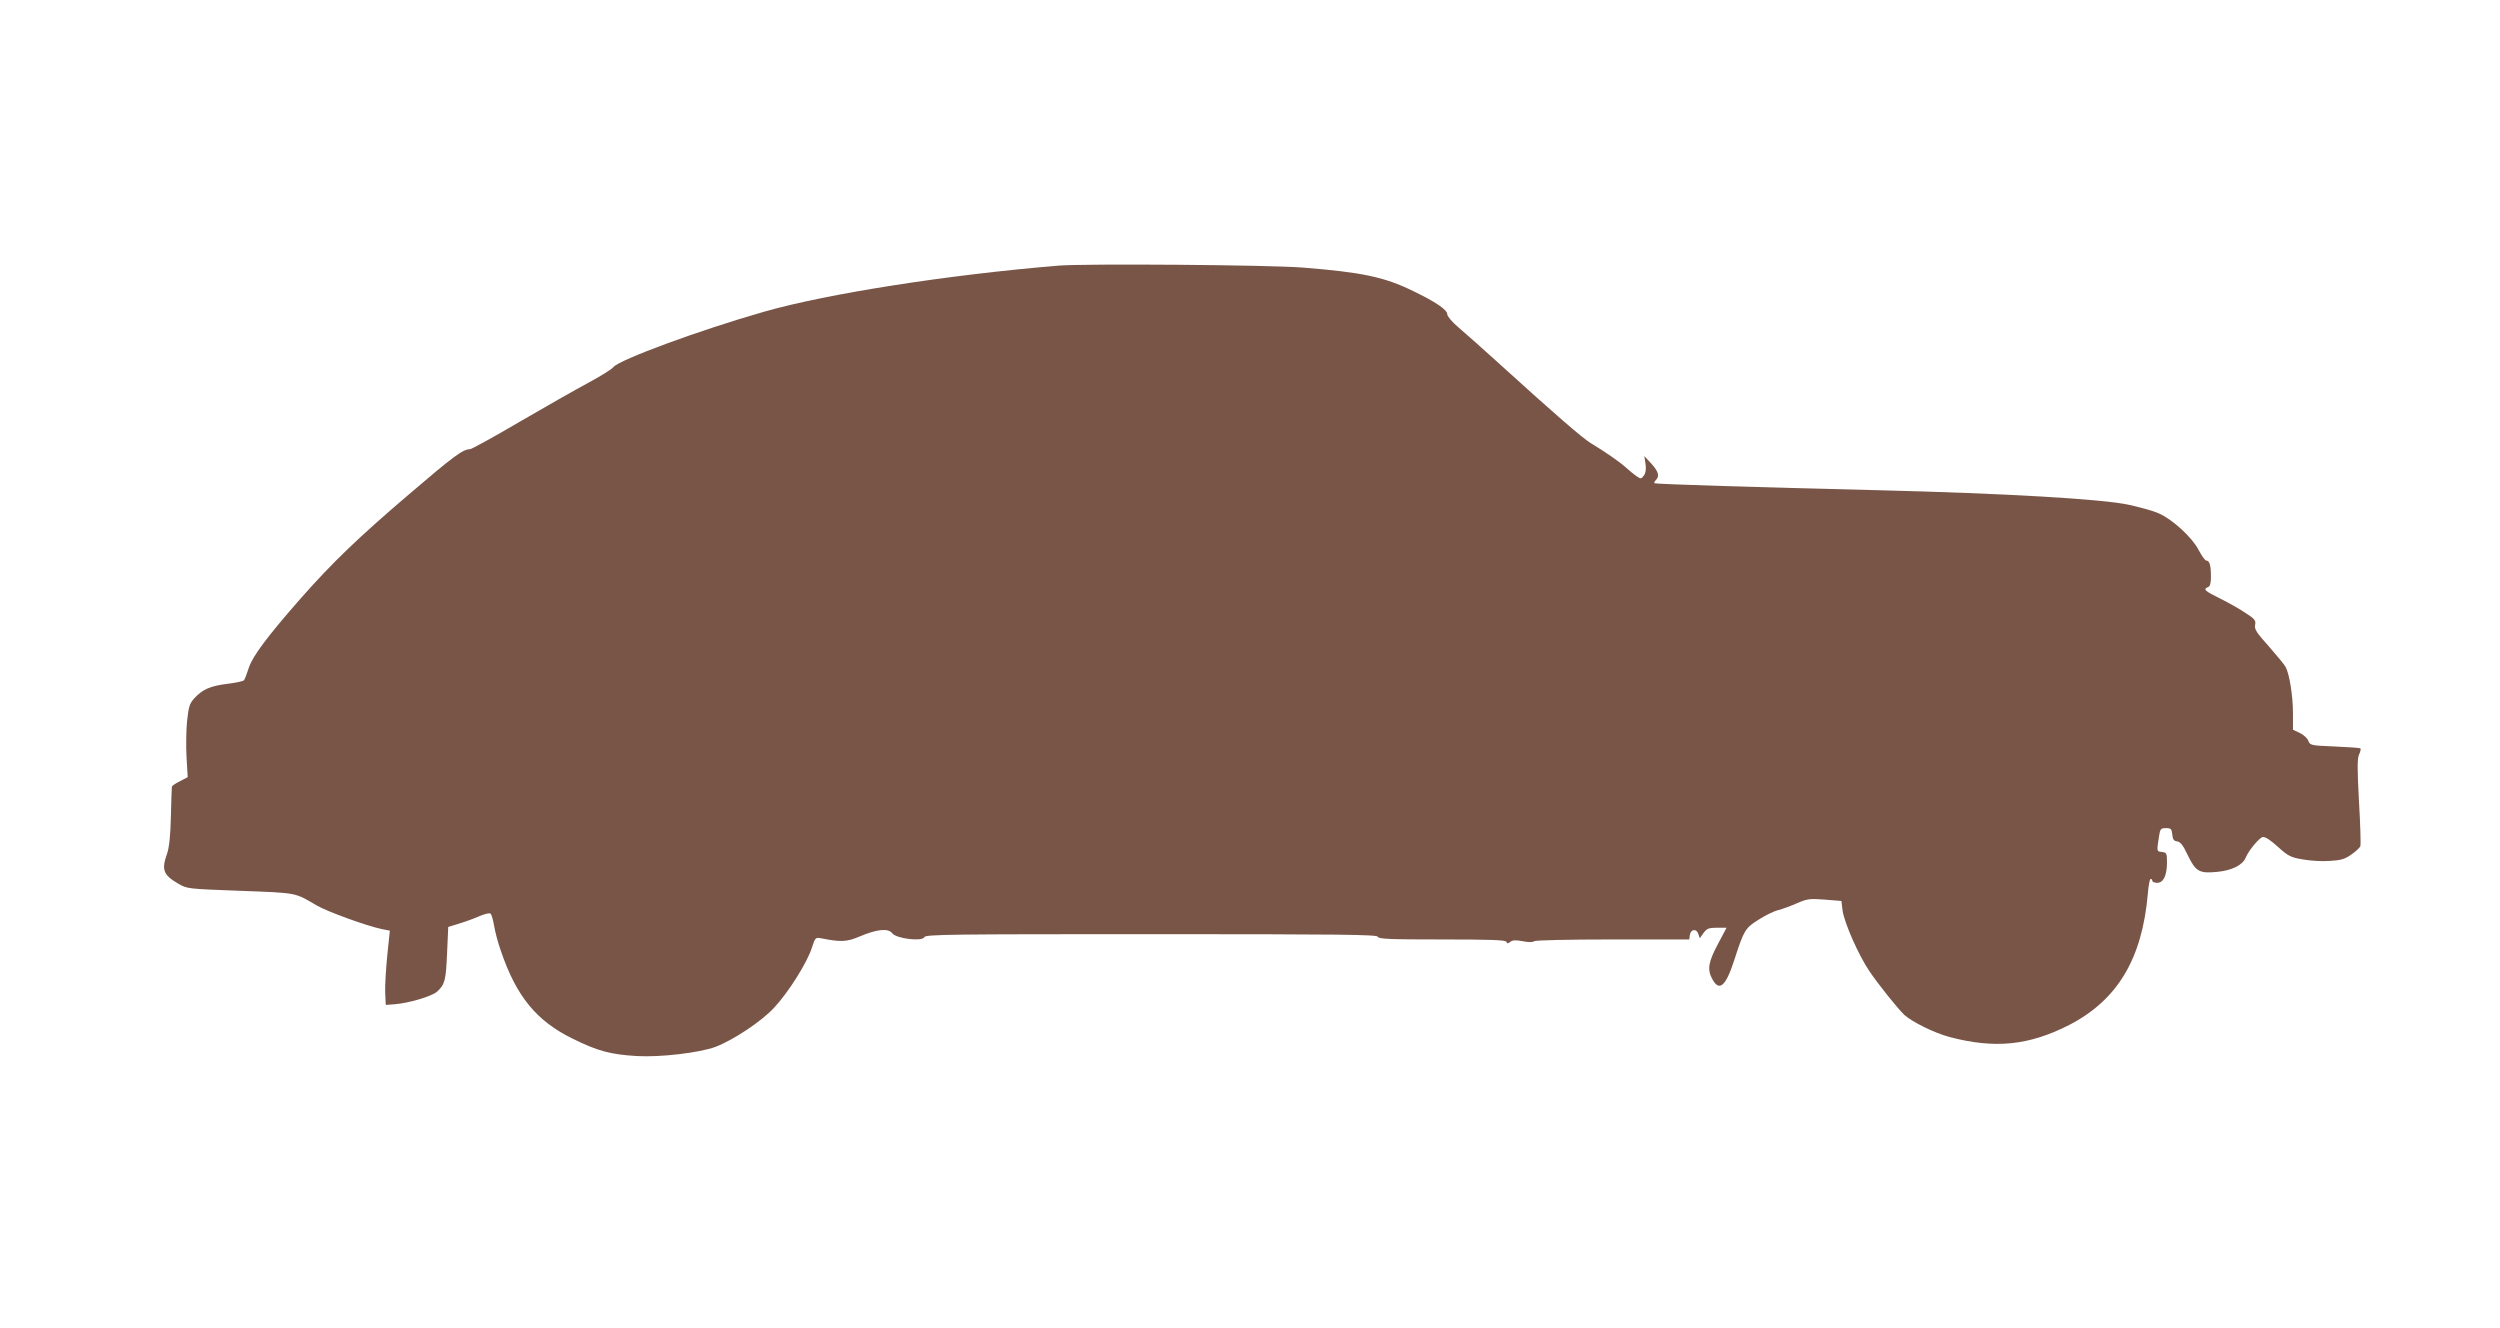
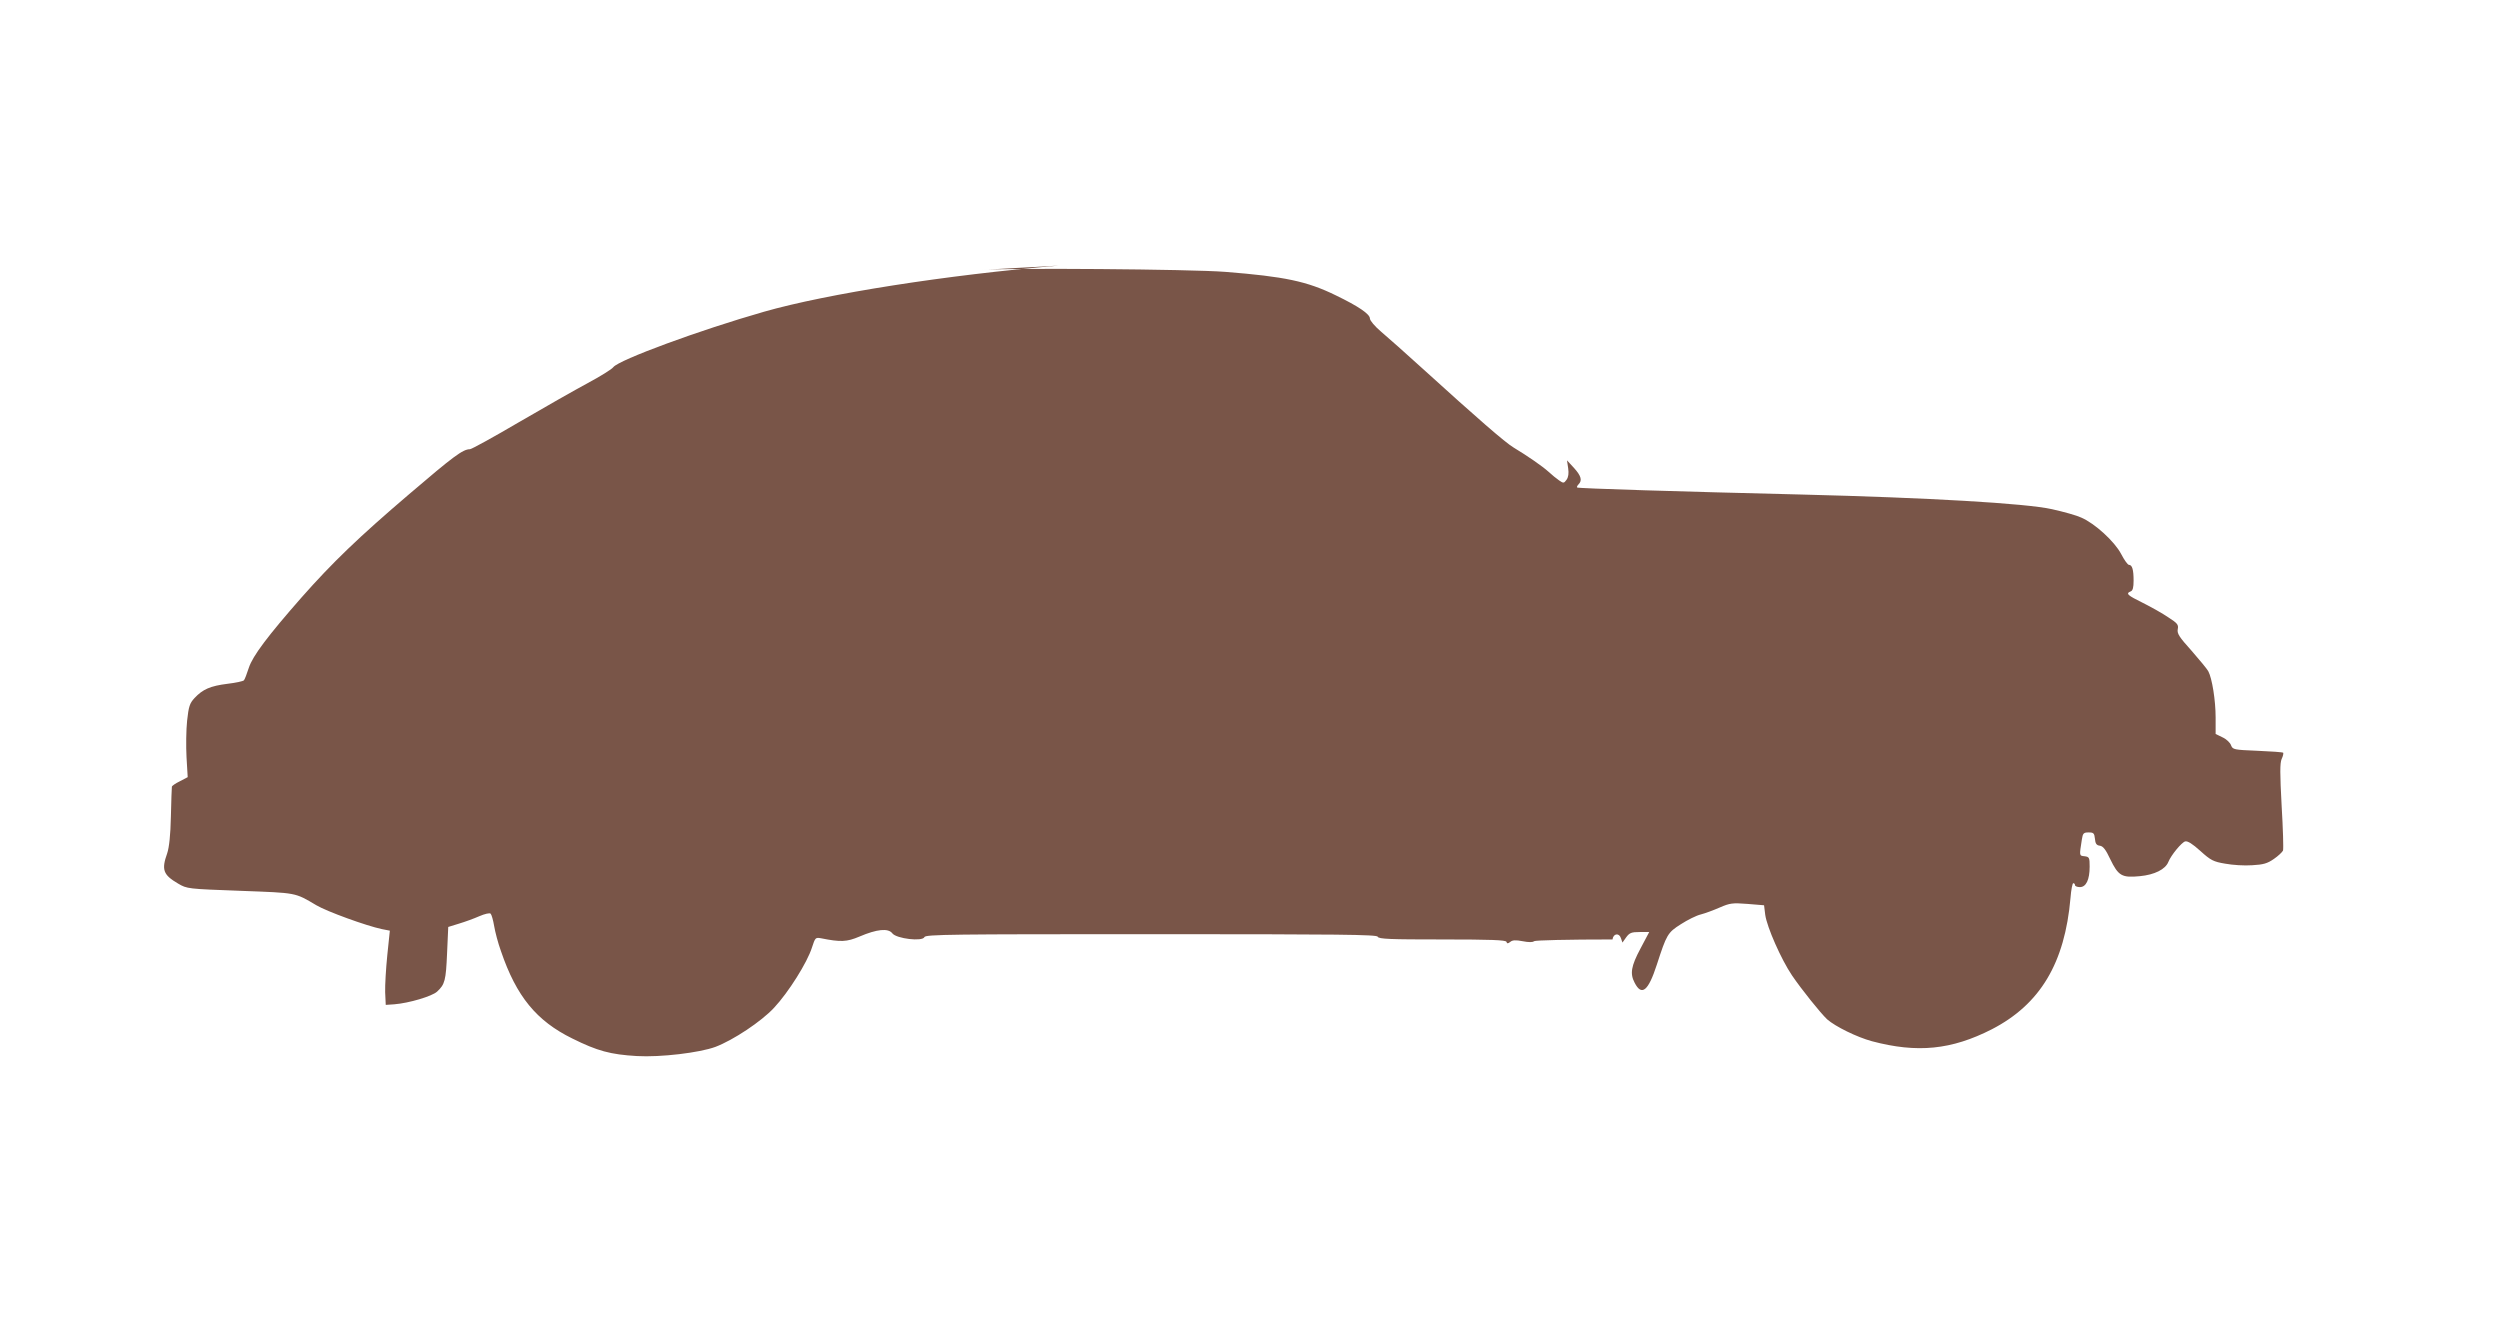
<svg xmlns="http://www.w3.org/2000/svg" version="1.0" width="1280pt" height="680pt" viewBox="0 0 1280 680" preserveAspectRatio="xMidYMid meet">
  <g transform="translate(0,680) scale(0.1,-0.1)" fill="#795548" stroke="none">
-     <path d="M5420 5440 c-569 -47 -1186 -144 -1508 -236 -329 -94 -742 -246 -772 -284 -8 -11 -67 -47 -130 -81 -63 -34 -222 -124 -352 -200 -131 -77 -244 -139 -252 -139 -36 0 -84 -36 -311 -230 -259 -221 -392 -349 -552 -530 -172 -196 -249 -298 -269 -359 -10 -31 -21 -60 -25 -64 -4 -5 -42 -13 -84 -18 -88 -11 -127 -28 -169 -73 -25 -27 -30 -43 -38 -116 -5 -47 -6 -131 -3 -187 l6 -102 -40 -21 c-23 -11 -41 -24 -41 -28 -1 -4 -3 -72 -5 -152 -2 -97 -9 -159 -19 -189 -30 -84 -21 -110 56 -155 46 -27 49 -27 319 -37 292 -11 277 -8 389 -74 54 -32 255 -105 335 -122 l41 -8 -13 -125 c-7 -69 -12 -154 -11 -190 l3 -65 44 3 c75 6 193 41 219 65 40 37 45 57 51 196 l6 135 55 17 c30 9 77 26 104 38 28 12 53 18 58 13 5 -5 13 -33 18 -63 5 -30 20 -88 35 -129 79 -232 182 -357 365 -447 129 -64 195 -82 331 -90 121 -7 321 17 402 47 92 35 235 130 300 200 74 79 170 232 194 308 17 52 18 53 47 48 100 -20 131 -19 197 9 89 38 147 44 168 16 21 -27 154 -43 164 -19 5 14 144 15 1161 15 969 0 1156 -2 1160 -13 4 -12 64 -14 330 -14 251 0 325 -3 329 -12 3 -10 7 -10 19 -1 11 10 28 11 64 4 30 -6 53 -6 58 0 6 5 174 9 402 9 l393 0 3 22 c4 31 34 35 43 7 l8 -23 19 27 c17 23 27 27 69 27 l49 0 -45 -85 c-48 -90 -54 -128 -30 -174 36 -71 70 -44 114 92 50 154 55 164 123 207 34 22 80 45 102 50 23 6 66 22 98 36 51 22 64 24 141 18 l85 -7 6 -49 c9 -63 81 -227 137 -310 49 -72 146 -193 180 -225 42 -37 152 -91 229 -112 233 -62 408 -44 614 61 248 128 374 339 403 673 3 41 10 75 14 75 5 0 9 -4 9 -10 0 -5 11 -10 25 -10 32 0 50 38 50 105 0 46 -2 50 -26 53 -28 3 -27 1 -14 85 5 33 9 37 35 37 25 0 29 -4 32 -32 2 -25 8 -34 25 -36 17 -2 31 -21 53 -68 42 -87 60 -97 152 -88 75 7 131 35 146 73 14 35 68 100 86 105 13 3 37 -12 78 -49 53 -48 67 -55 127 -65 37 -7 99 -11 138 -8 57 3 78 9 111 32 22 15 43 35 47 43 3 9 0 112 -7 229 -9 168 -9 218 0 240 7 14 10 29 8 32 -3 3 -62 7 -132 10 -121 5 -126 6 -135 28 -4 13 -24 32 -44 41 l-35 17 0 85 c0 86 -18 201 -38 237 -6 11 -44 57 -85 104 -63 70 -75 88 -71 110 5 23 -1 31 -48 61 -29 20 -88 53 -130 74 -79 39 -90 48 -63 59 11 4 15 20 15 55 0 56 -7 81 -24 81 -6 0 -24 25 -40 56 -33 63 -134 156 -204 186 -23 11 -91 30 -150 43 -134 30 -637 59 -1282 75 -621 15 -1144 31 -1149 36 -3 2 1 10 7 16 20 20 14 43 -23 84 l-36 39 6 -40 c4 -27 1 -46 -8 -59 -14 -19 -16 -19 -38 -4 -13 9 -38 29 -55 45 -31 28 -106 80 -179 124 -42 25 -187 151 -460 399 -88 80 -186 167 -218 194 -32 27 -57 57 -57 67 0 23 -59 63 -175 119 -147 72 -262 96 -565 120 -176 14 -1114 21 -1250 10z" />
+     <path d="M5420 5440 c-569 -47 -1186 -144 -1508 -236 -329 -94 -742 -246 -772 -284 -8 -11 -67 -47 -130 -81 -63 -34 -222 -124 -352 -200 -131 -77 -244 -139 -252 -139 -36 0 -84 -36 -311 -230 -259 -221 -392 -349 -552 -530 -172 -196 -249 -298 -269 -359 -10 -31 -21 -60 -25 -64 -4 -5 -42 -13 -84 -18 -88 -11 -127 -28 -169 -73 -25 -27 -30 -43 -38 -116 -5 -47 -6 -131 -3 -187 l6 -102 -40 -21 c-23 -11 -41 -24 -41 -28 -1 -4 -3 -72 -5 -152 -2 -97 -9 -159 -19 -189 -30 -84 -21 -110 56 -155 46 -27 49 -27 319 -37 292 -11 277 -8 389 -74 54 -32 255 -105 335 -122 l41 -8 -13 -125 c-7 -69 -12 -154 -11 -190 l3 -65 44 3 c75 6 193 41 219 65 40 37 45 57 51 196 l6 135 55 17 c30 9 77 26 104 38 28 12 53 18 58 13 5 -5 13 -33 18 -63 5 -30 20 -88 35 -129 79 -232 182 -357 365 -447 129 -64 195 -82 331 -90 121 -7 321 17 402 47 92 35 235 130 300 200 74 79 170 232 194 308 17 52 18 53 47 48 100 -20 131 -19 197 9 89 38 147 44 168 16 21 -27 154 -43 164 -19 5 14 144 15 1161 15 969 0 1156 -2 1160 -13 4 -12 64 -14 330 -14 251 0 325 -3 329 -12 3 -10 7 -10 19 -1 11 10 28 11 64 4 30 -6 53 -6 58 0 6 5 174 9 402 9 c4 31 34 35 43 7 l8 -23 19 27 c17 23 27 27 69 27 l49 0 -45 -85 c-48 -90 -54 -128 -30 -174 36 -71 70 -44 114 92 50 154 55 164 123 207 34 22 80 45 102 50 23 6 66 22 98 36 51 22 64 24 141 18 l85 -7 6 -49 c9 -63 81 -227 137 -310 49 -72 146 -193 180 -225 42 -37 152 -91 229 -112 233 -62 408 -44 614 61 248 128 374 339 403 673 3 41 10 75 14 75 5 0 9 -4 9 -10 0 -5 11 -10 25 -10 32 0 50 38 50 105 0 46 -2 50 -26 53 -28 3 -27 1 -14 85 5 33 9 37 35 37 25 0 29 -4 32 -32 2 -25 8 -34 25 -36 17 -2 31 -21 53 -68 42 -87 60 -97 152 -88 75 7 131 35 146 73 14 35 68 100 86 105 13 3 37 -12 78 -49 53 -48 67 -55 127 -65 37 -7 99 -11 138 -8 57 3 78 9 111 32 22 15 43 35 47 43 3 9 0 112 -7 229 -9 168 -9 218 0 240 7 14 10 29 8 32 -3 3 -62 7 -132 10 -121 5 -126 6 -135 28 -4 13 -24 32 -44 41 l-35 17 0 85 c0 86 -18 201 -38 237 -6 11 -44 57 -85 104 -63 70 -75 88 -71 110 5 23 -1 31 -48 61 -29 20 -88 53 -130 74 -79 39 -90 48 -63 59 11 4 15 20 15 55 0 56 -7 81 -24 81 -6 0 -24 25 -40 56 -33 63 -134 156 -204 186 -23 11 -91 30 -150 43 -134 30 -637 59 -1282 75 -621 15 -1144 31 -1149 36 -3 2 1 10 7 16 20 20 14 43 -23 84 l-36 39 6 -40 c4 -27 1 -46 -8 -59 -14 -19 -16 -19 -38 -4 -13 9 -38 29 -55 45 -31 28 -106 80 -179 124 -42 25 -187 151 -460 399 -88 80 -186 167 -218 194 -32 27 -57 57 -57 67 0 23 -59 63 -175 119 -147 72 -262 96 -565 120 -176 14 -1114 21 -1250 10z" />
  </g>
</svg>